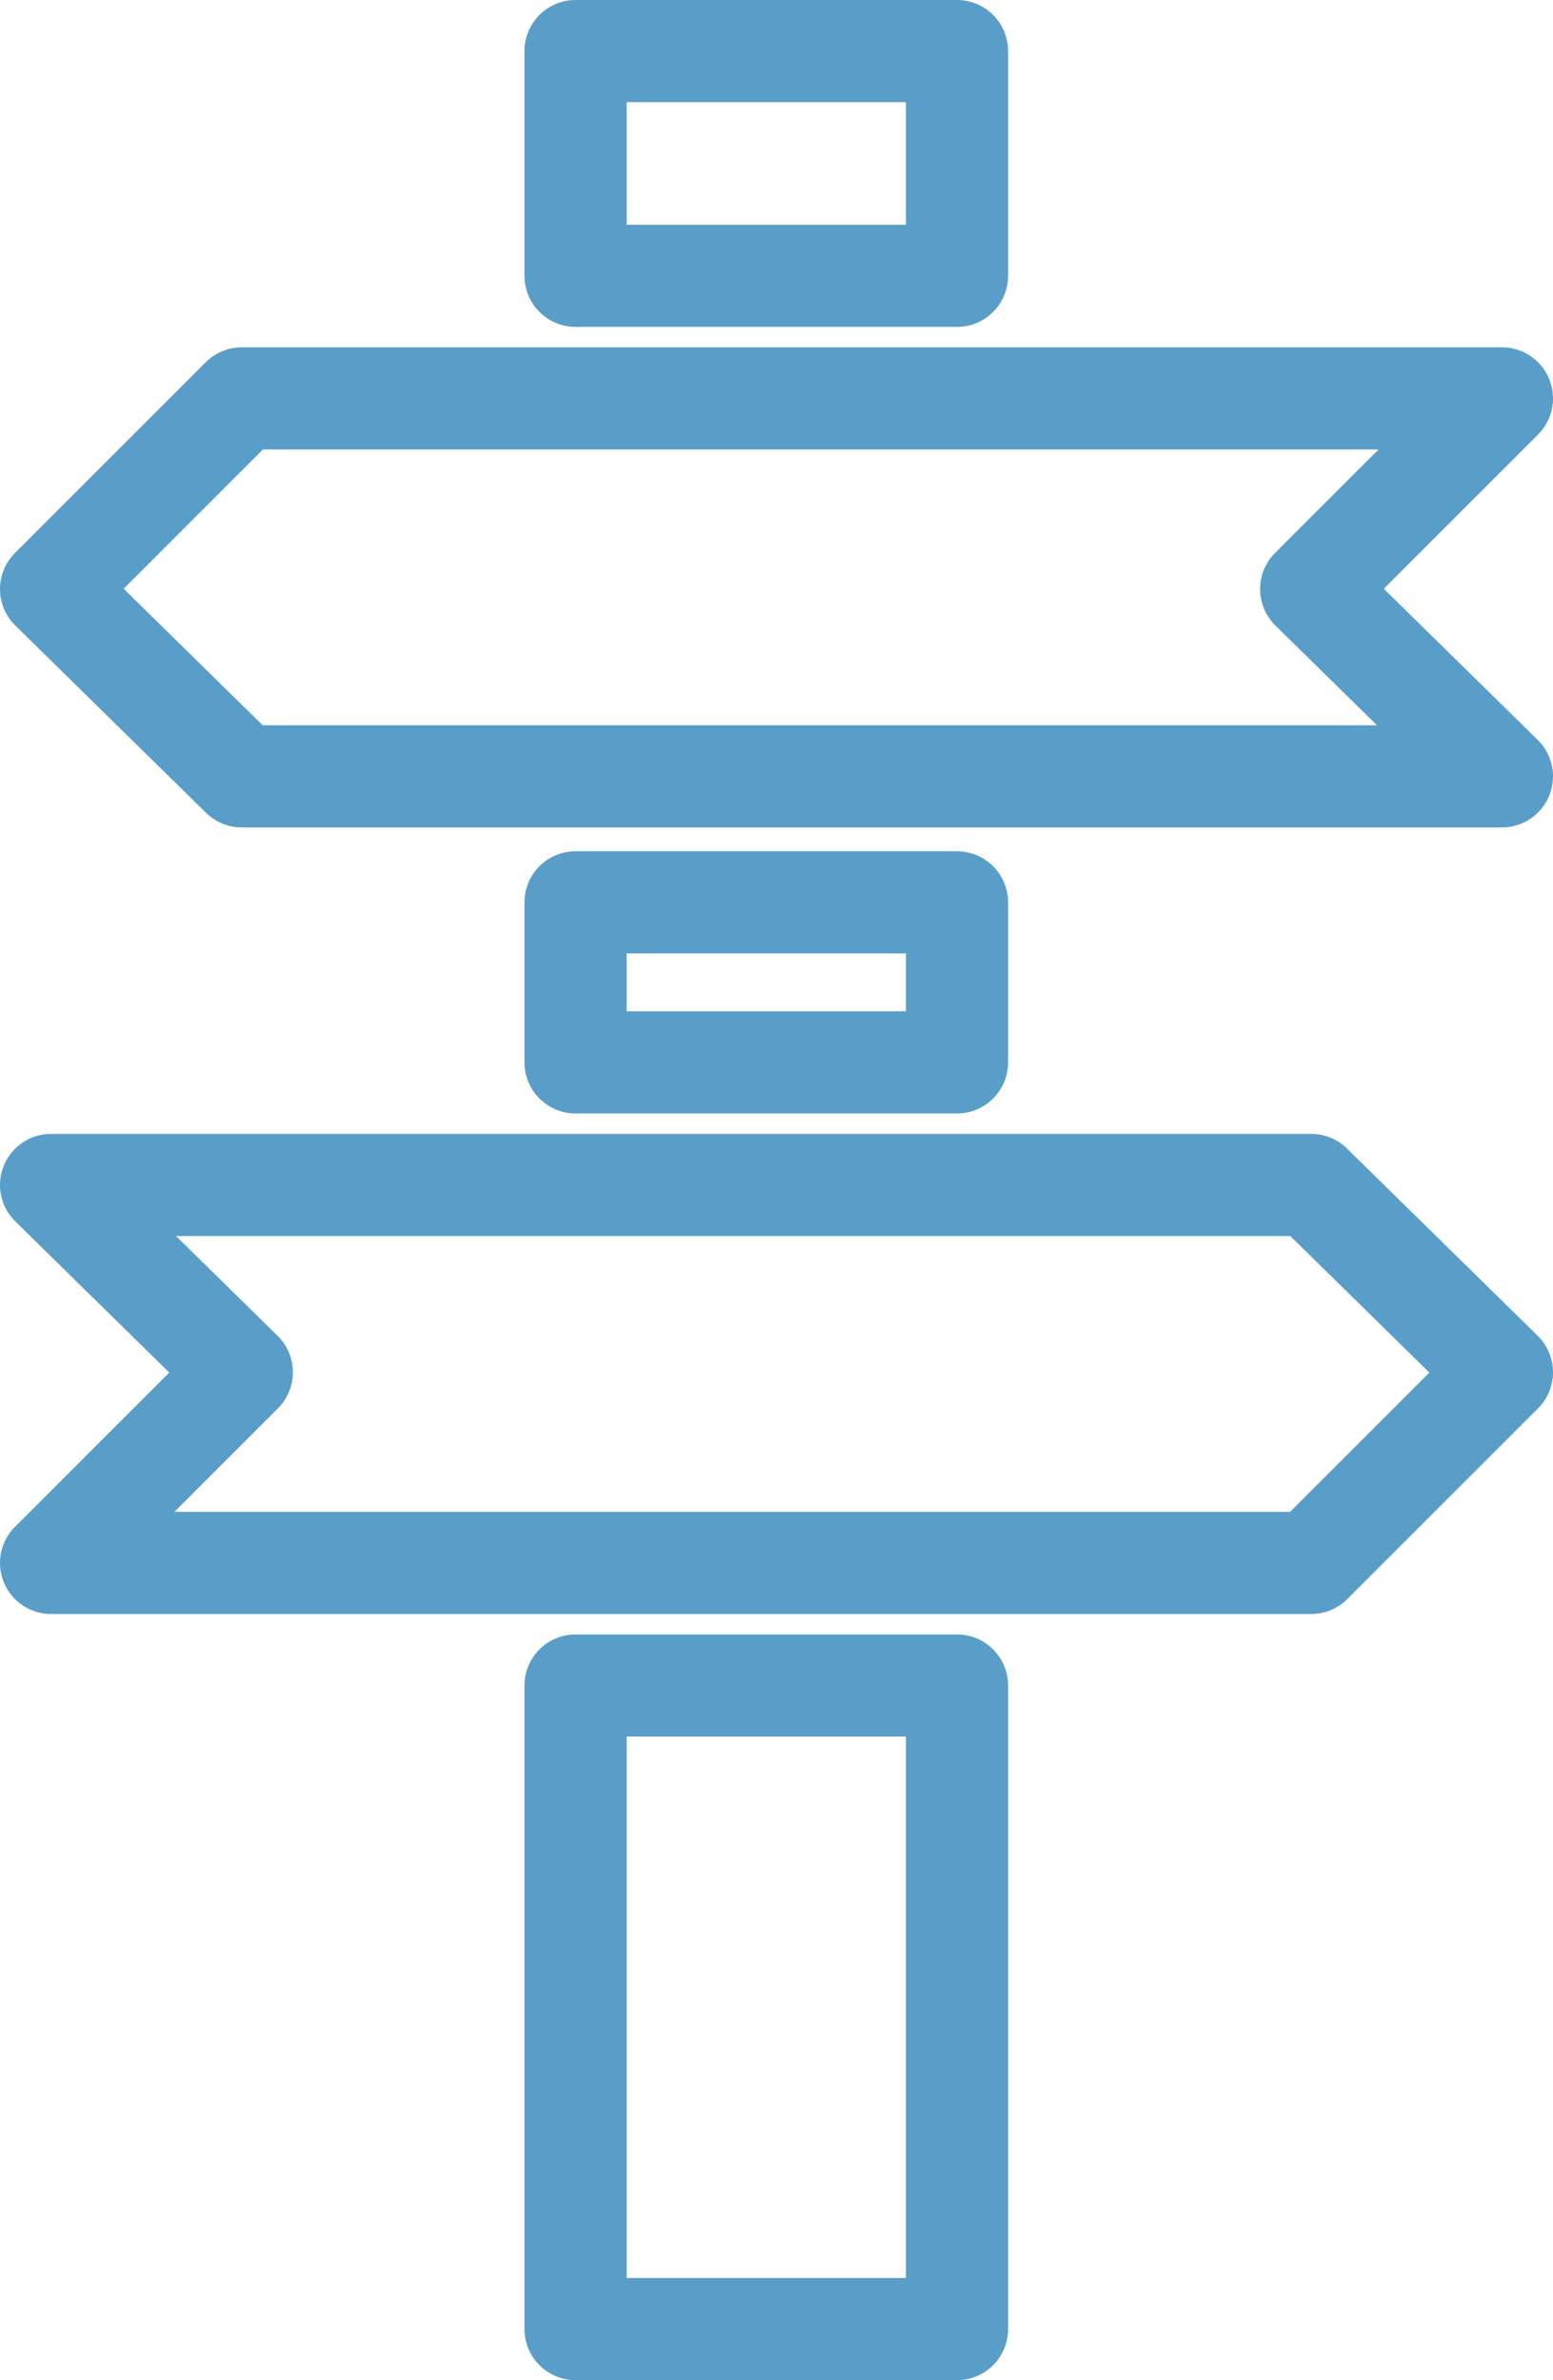
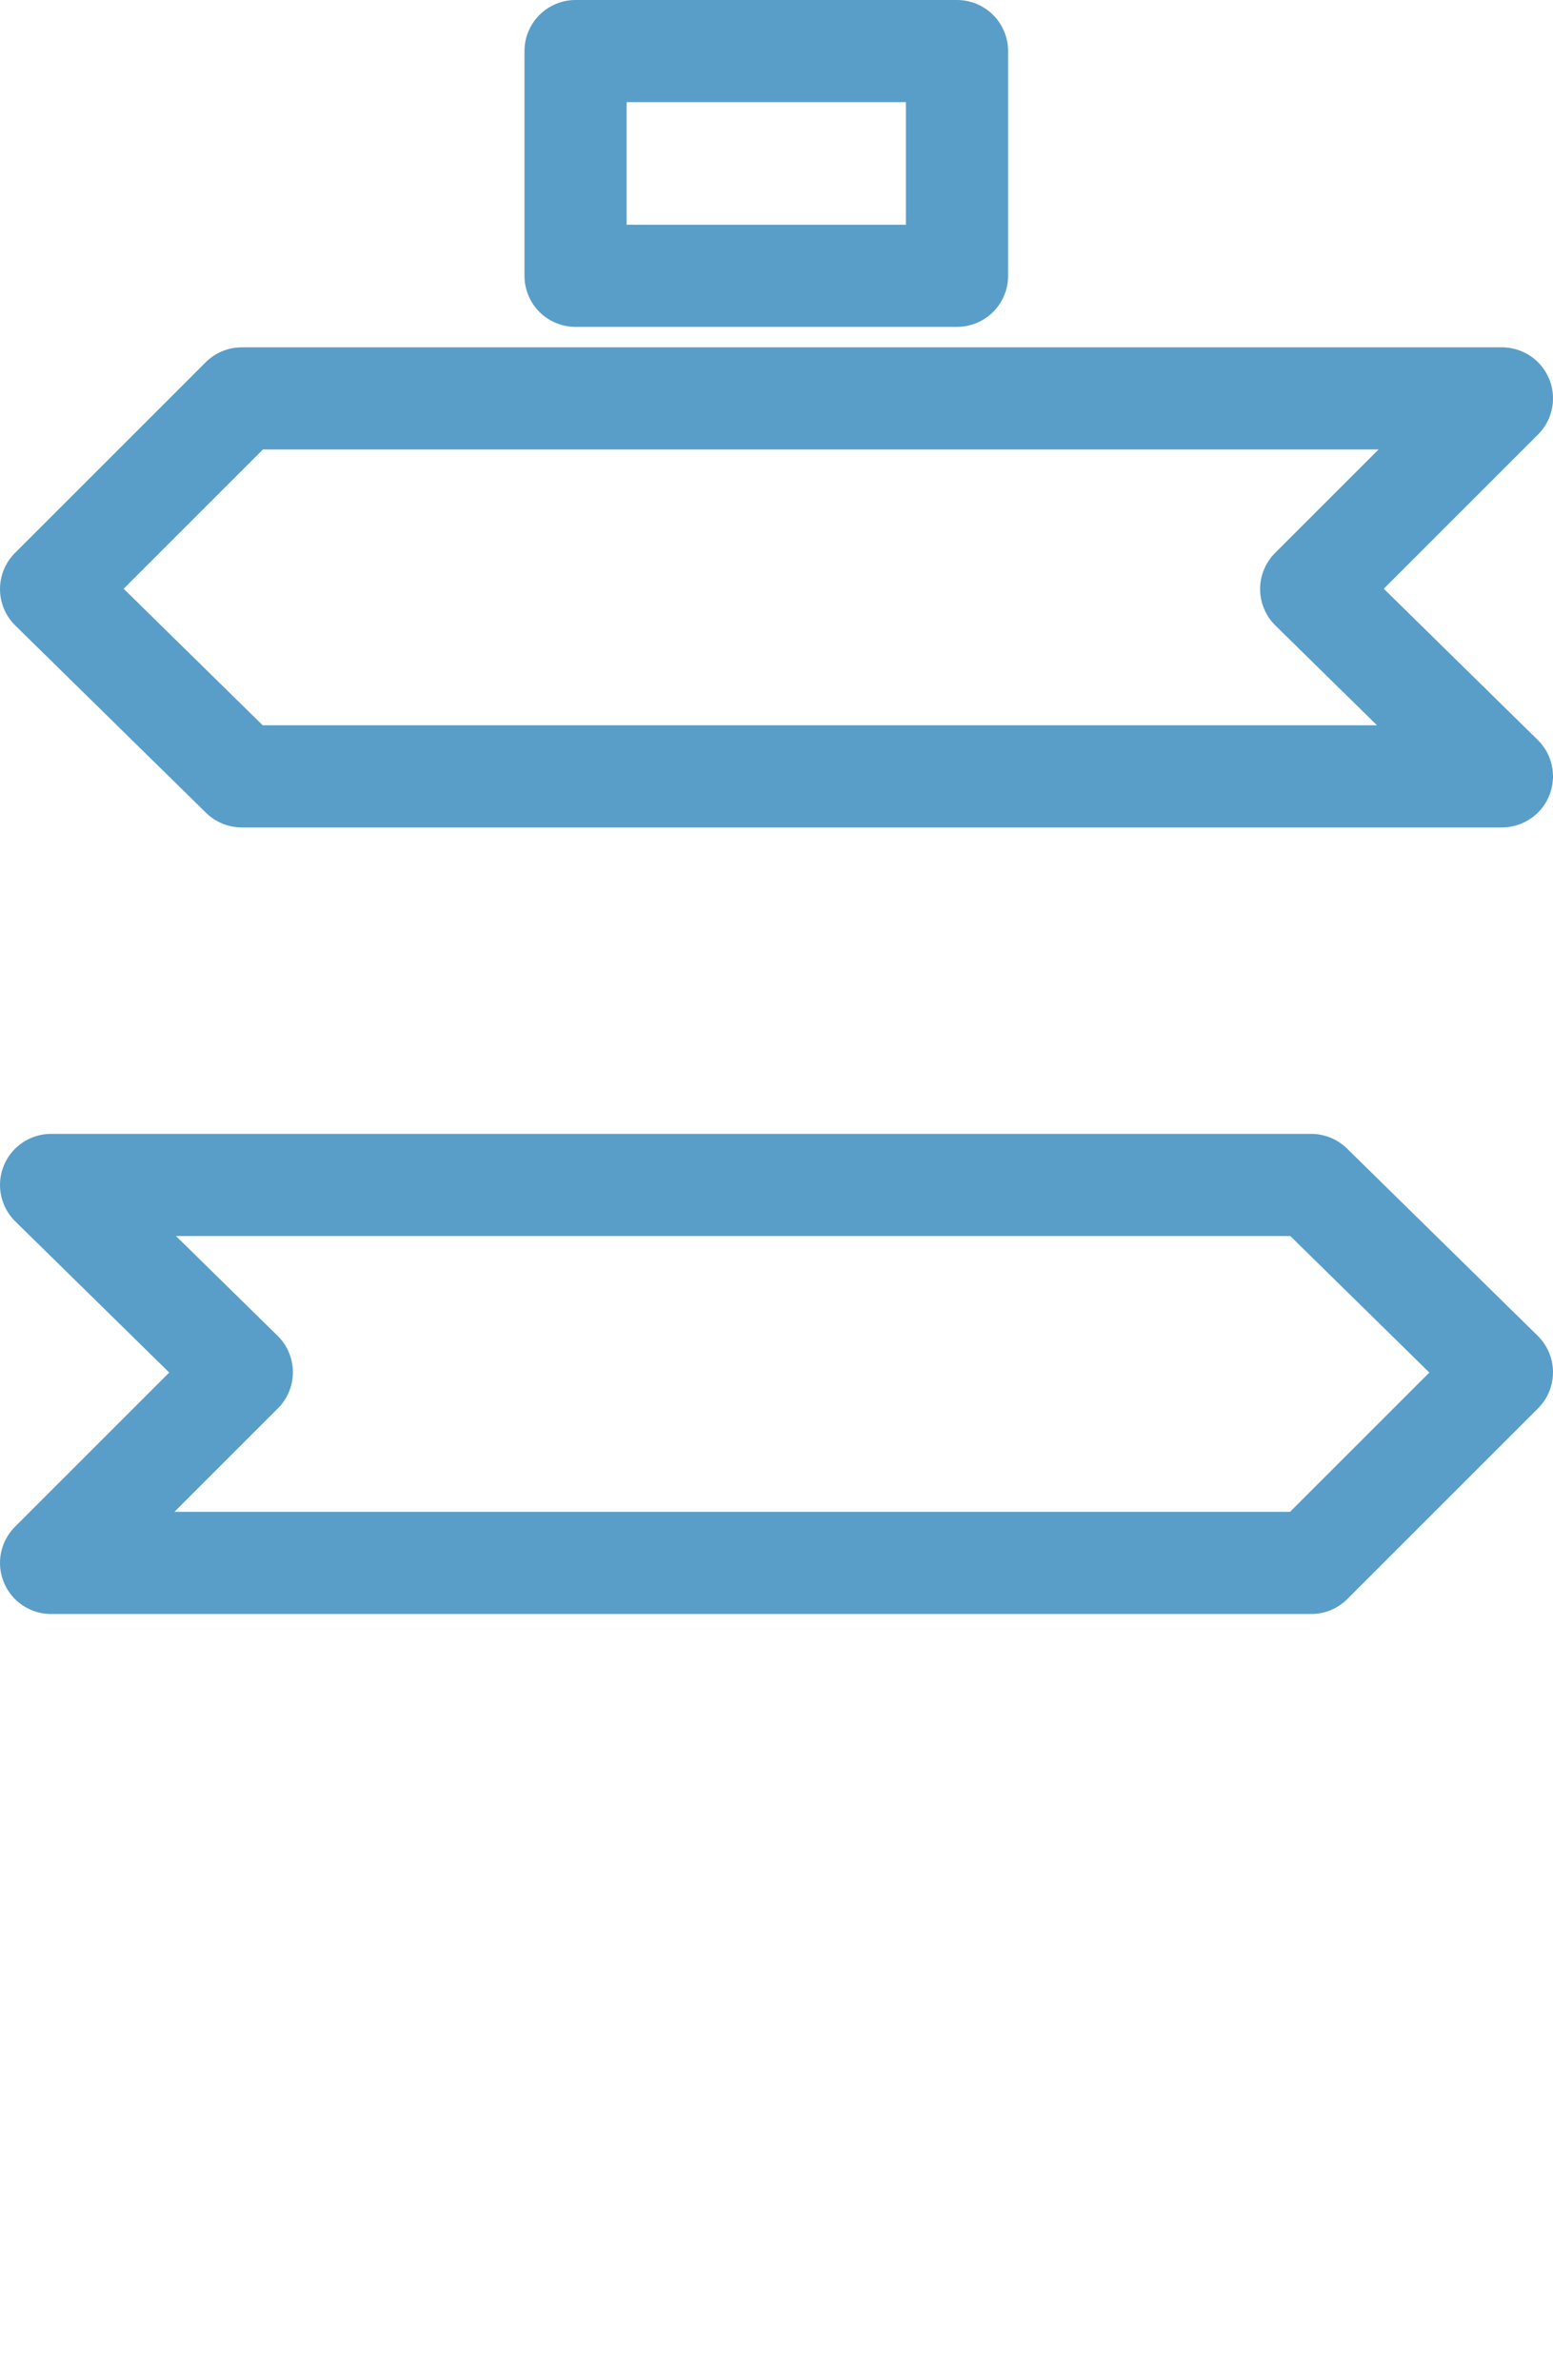
<svg xmlns="http://www.w3.org/2000/svg" version="1.1" x="0px" y="0px" viewBox="0 0 45.6 69.9" style="enable-background:new 0 0 45.6 69.9;" xml:space="preserve">
  <style type="text/css">
	.st0{fill:none;stroke:#599EC8;stroke-width:3;stroke-linecap:round;stroke-linejoin:round;stroke-miterlimit:10;}
</style>
  <g id="oktatas">
</g>
  <g id="bemutatok">
    <g>
      <rect x="16.9" y="1.5" class="st0" width="11.2" height="6.6" />
-       <rect x="16.9" y="26.5" class="st0" width="11.2" height="4.7" />
-       <rect x="16.9" y="49.5" class="st0" width="11.2" height="18.9" />
      <g>
        <polygon class="st0" points="38.5,17.3 44.1,22.8 7.1,22.8 1.5,17.3 7.1,11.7 44.1,11.7    " />
      </g>
      <g>
        <polygon class="st0" points="44.1,40.3 38.5,45.9 1.5,45.9 7.1,40.3 1.5,34.8 38.5,34.8    " />
      </g>
    </g>
  </g>
  <g id="ajandekok">
</g>
  <g id="akciok">
</g>
  <g id="streetfood">
</g>
  <g id="tarsalgas">
</g>
</svg>